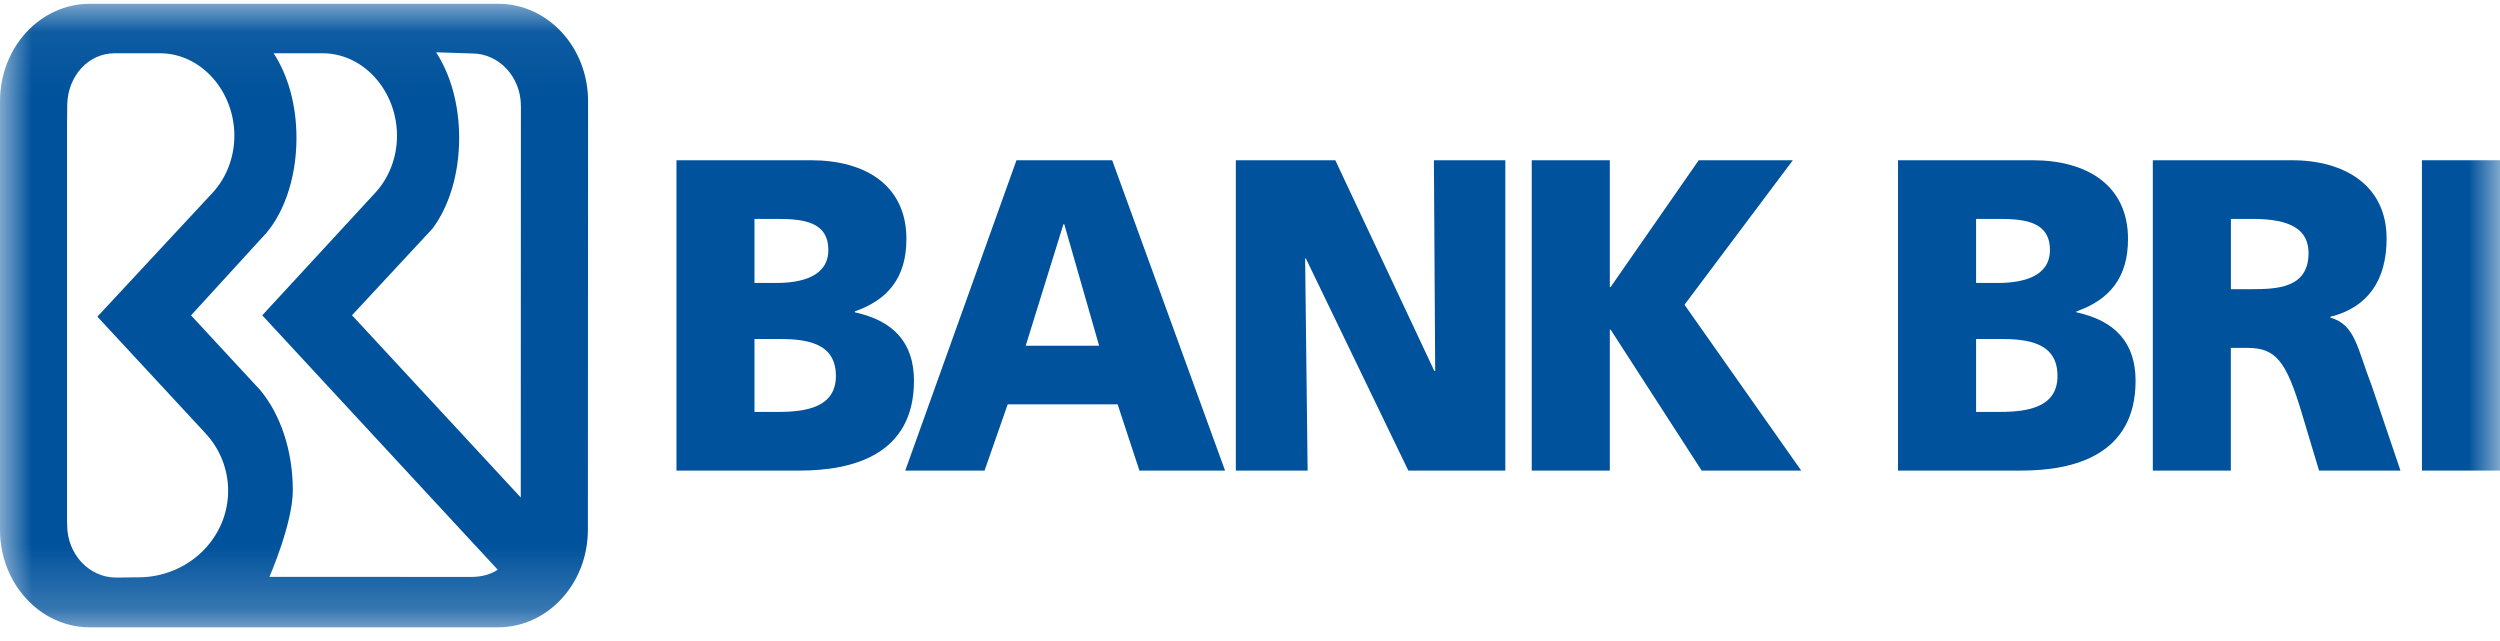
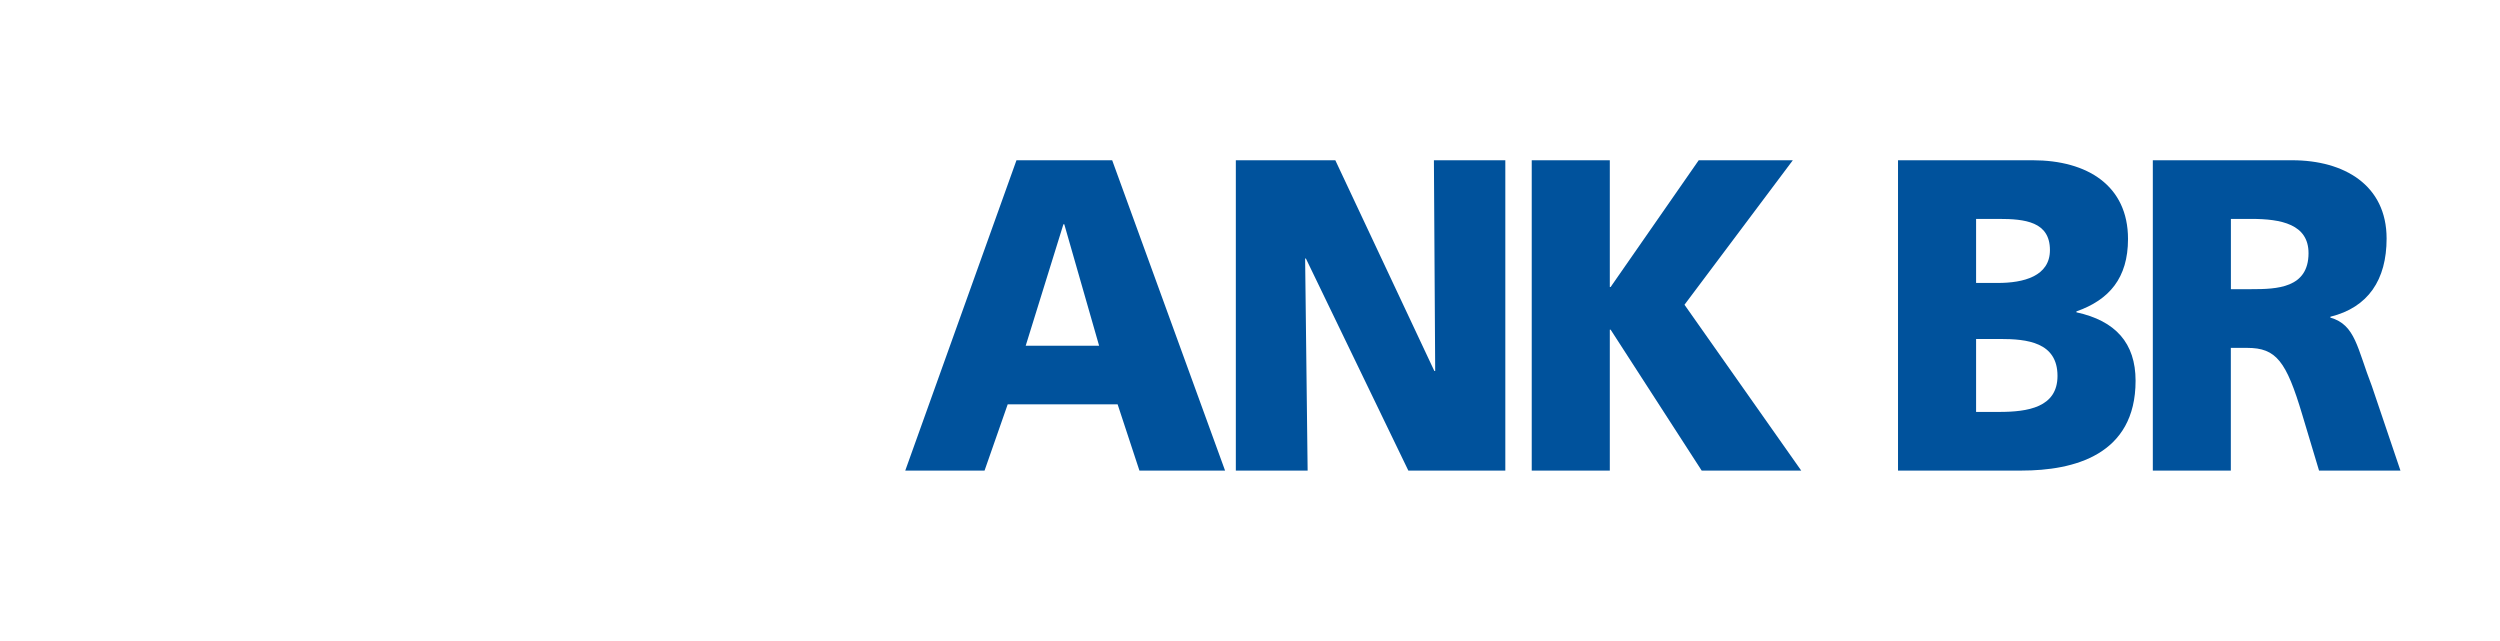
<svg xmlns="http://www.w3.org/2000/svg" width="39" height="10" viewBox="0 0 39 10" fill="none">
-   <path fill-rule="evenodd" clip-rule="evenodd" d="M10.553 2.5H12.654C13.505 2.5 14.14 2.895 14.14 3.728C14.14 4.338 13.846 4.678 13.335 4.858V4.872C13.944 5.004 14.258 5.351 14.258 5.94C14.258 7.098 13.296 7.341 12.477 7.341H10.553V2.5ZM11.77 4.414H12.111C12.51 4.414 12.922 4.31 12.922 3.901C12.922 3.457 12.53 3.415 12.123 3.415H11.77V4.414ZM11.77 6.426H12.13C12.575 6.426 13.04 6.356 13.04 5.864C13.04 5.337 12.562 5.288 12.143 5.288H11.77V6.426Z" fill="#00529C" />
  <path fill-rule="evenodd" clip-rule="evenodd" d="M15.857 2.5H17.35L19.111 7.341H17.775L17.435 6.308H15.72L15.359 7.341H14.122L15.857 2.5ZM16.603 3.499H16.589L16.001 5.393H17.146L16.603 3.499Z" fill="#00529C" />
  <path fill-rule="evenodd" clip-rule="evenodd" d="M19.279 2.5H20.831L22.376 5.788H22.389L22.369 2.5H23.483V7.341H21.97L20.372 4.033H20.36L20.399 7.341H19.279V2.5Z" fill="#00529C" />
  <path fill-rule="evenodd" clip-rule="evenodd" d="M23.895 2.5H25.113V4.477H25.126L26.5 2.5H27.968L26.278 4.754L28.099 7.341H26.546L25.126 5.143H25.113V7.341H23.895V2.5Z" fill="#00529C" />
  <path fill-rule="evenodd" clip-rule="evenodd" d="M29.609 2.5H31.711C32.562 2.5 33.197 2.895 33.197 3.728C33.197 4.338 32.903 4.678 32.392 4.858V4.872C33.001 5.004 33.315 5.351 33.315 5.94C33.315 7.098 32.353 7.341 31.535 7.341H29.609V2.5ZM30.827 4.414H31.167C31.567 4.414 31.979 4.31 31.979 3.901C31.979 3.457 31.587 3.415 31.181 3.415H30.827V4.414ZM30.827 6.426H31.188C31.632 6.426 32.097 6.356 32.097 5.864C32.097 5.337 31.62 5.288 31.201 5.288H30.827V6.426Z" fill="#00529C" />
  <path fill-rule="evenodd" clip-rule="evenodd" d="M33.584 2.5H35.758C36.569 2.5 37.231 2.888 37.231 3.721C37.231 4.366 36.943 4.796 36.354 4.941V4.955C36.746 5.066 36.772 5.434 37.001 6.023L37.447 7.341H36.177L35.915 6.468C35.666 5.635 35.509 5.427 35.057 5.427H34.801V7.341H33.584V2.5ZM34.802 4.511H35.123C35.516 4.511 36.013 4.497 36.013 3.949C36.013 3.499 35.587 3.415 35.123 3.415H34.802V4.511Z" fill="#00529C" />
  <mask id="mask0_575_11118" style="mask-type:luminance" maskUnits="userSpaceOnUse" x="0" y="0" width="39" height="10">
-     <path fill-rule="evenodd" clip-rule="evenodd" d="M0 9.786H39V0.059H0V9.786Z" fill="white" />
-   </mask>
+     </mask>
  <g mask="url(#mask0_575_11118)">
    <path fill-rule="evenodd" clip-rule="evenodd" d="M37.782 7.341H39V2.5H37.782V7.341Z" fill="#00529C" />
-     <path fill-rule="evenodd" clip-rule="evenodd" d="M7.774 0.059H1.401C0.627 0.059 0 0.739 0 1.579V1.595V8.265C0 9.097 0.616 9.773 1.379 9.786H7.77C8.544 9.786 9.171 9.105 9.171 8.265L9.174 1.579C9.174 0.739 8.547 0.059 7.774 0.059ZM2.158 9.006L1.81 9.01C1.39 9.01 1.048 8.644 1.048 8.192L1.046 8.128V1.953L1.049 1.621C1.064 1.183 1.378 0.831 1.789 0.831H2.496C3.136 0.831 3.656 1.421 3.656 2.117C3.656 2.462 3.528 2.774 3.322 3.001L1.519 4.94L3.209 6.763C3.427 7.001 3.559 7.314 3.559 7.656C3.559 8.402 2.931 9.006 2.158 9.006ZM7.354 9L4.203 8.999C4.203 8.999 4.568 8.165 4.568 7.648C4.568 7.019 4.369 6.456 4.058 6.084L2.98 4.92L4.08 3.716C4.407 3.39 4.625 2.811 4.625 2.152C4.625 1.63 4.489 1.167 4.269 0.831H5.033C5.674 0.831 6.193 1.421 6.193 2.117C6.193 2.462 6.066 2.774 5.86 3.001L4.091 4.919L7.765 8.888C7.648 8.966 7.501 9 7.354 9ZM8.124 7.761L5.491 4.918L6.745 3.568C7.001 3.23 7.163 2.72 7.163 2.151C7.163 1.626 7.024 1.152 6.803 0.816L7.364 0.834C7.785 0.834 8.126 1.201 8.126 1.652L8.124 7.761Z" fill="#00529C" />
  </g>
</svg>